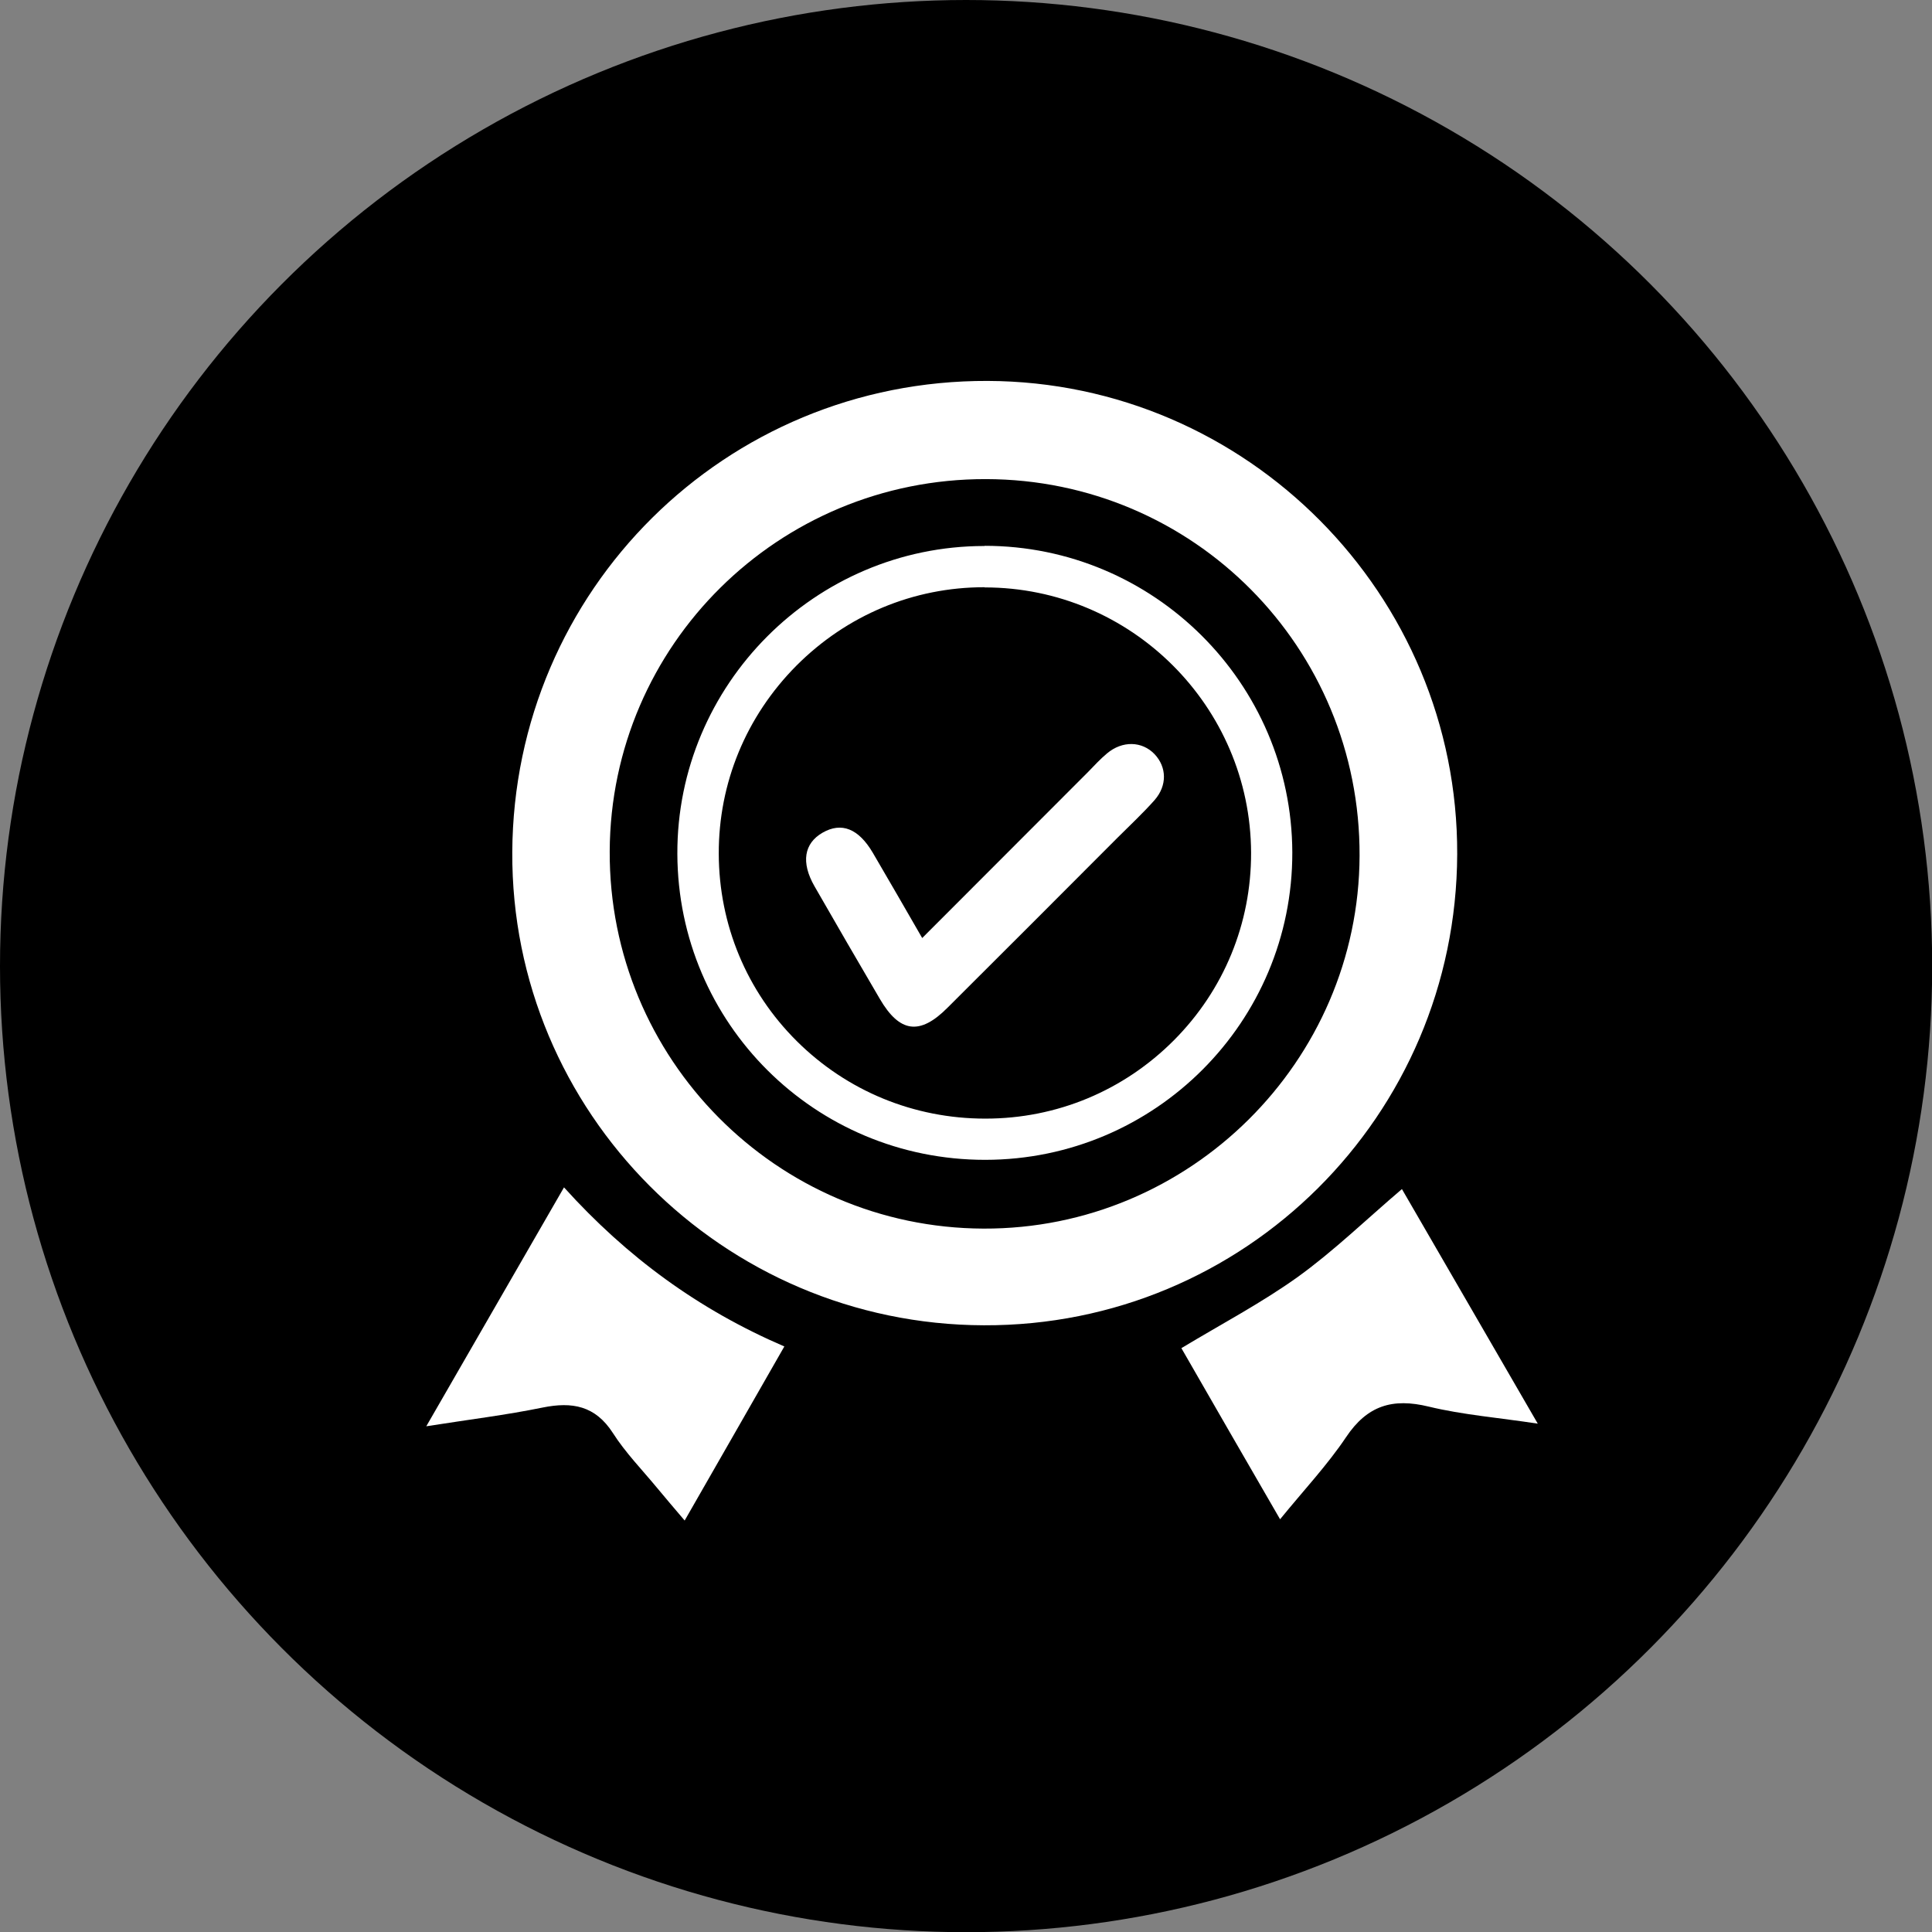
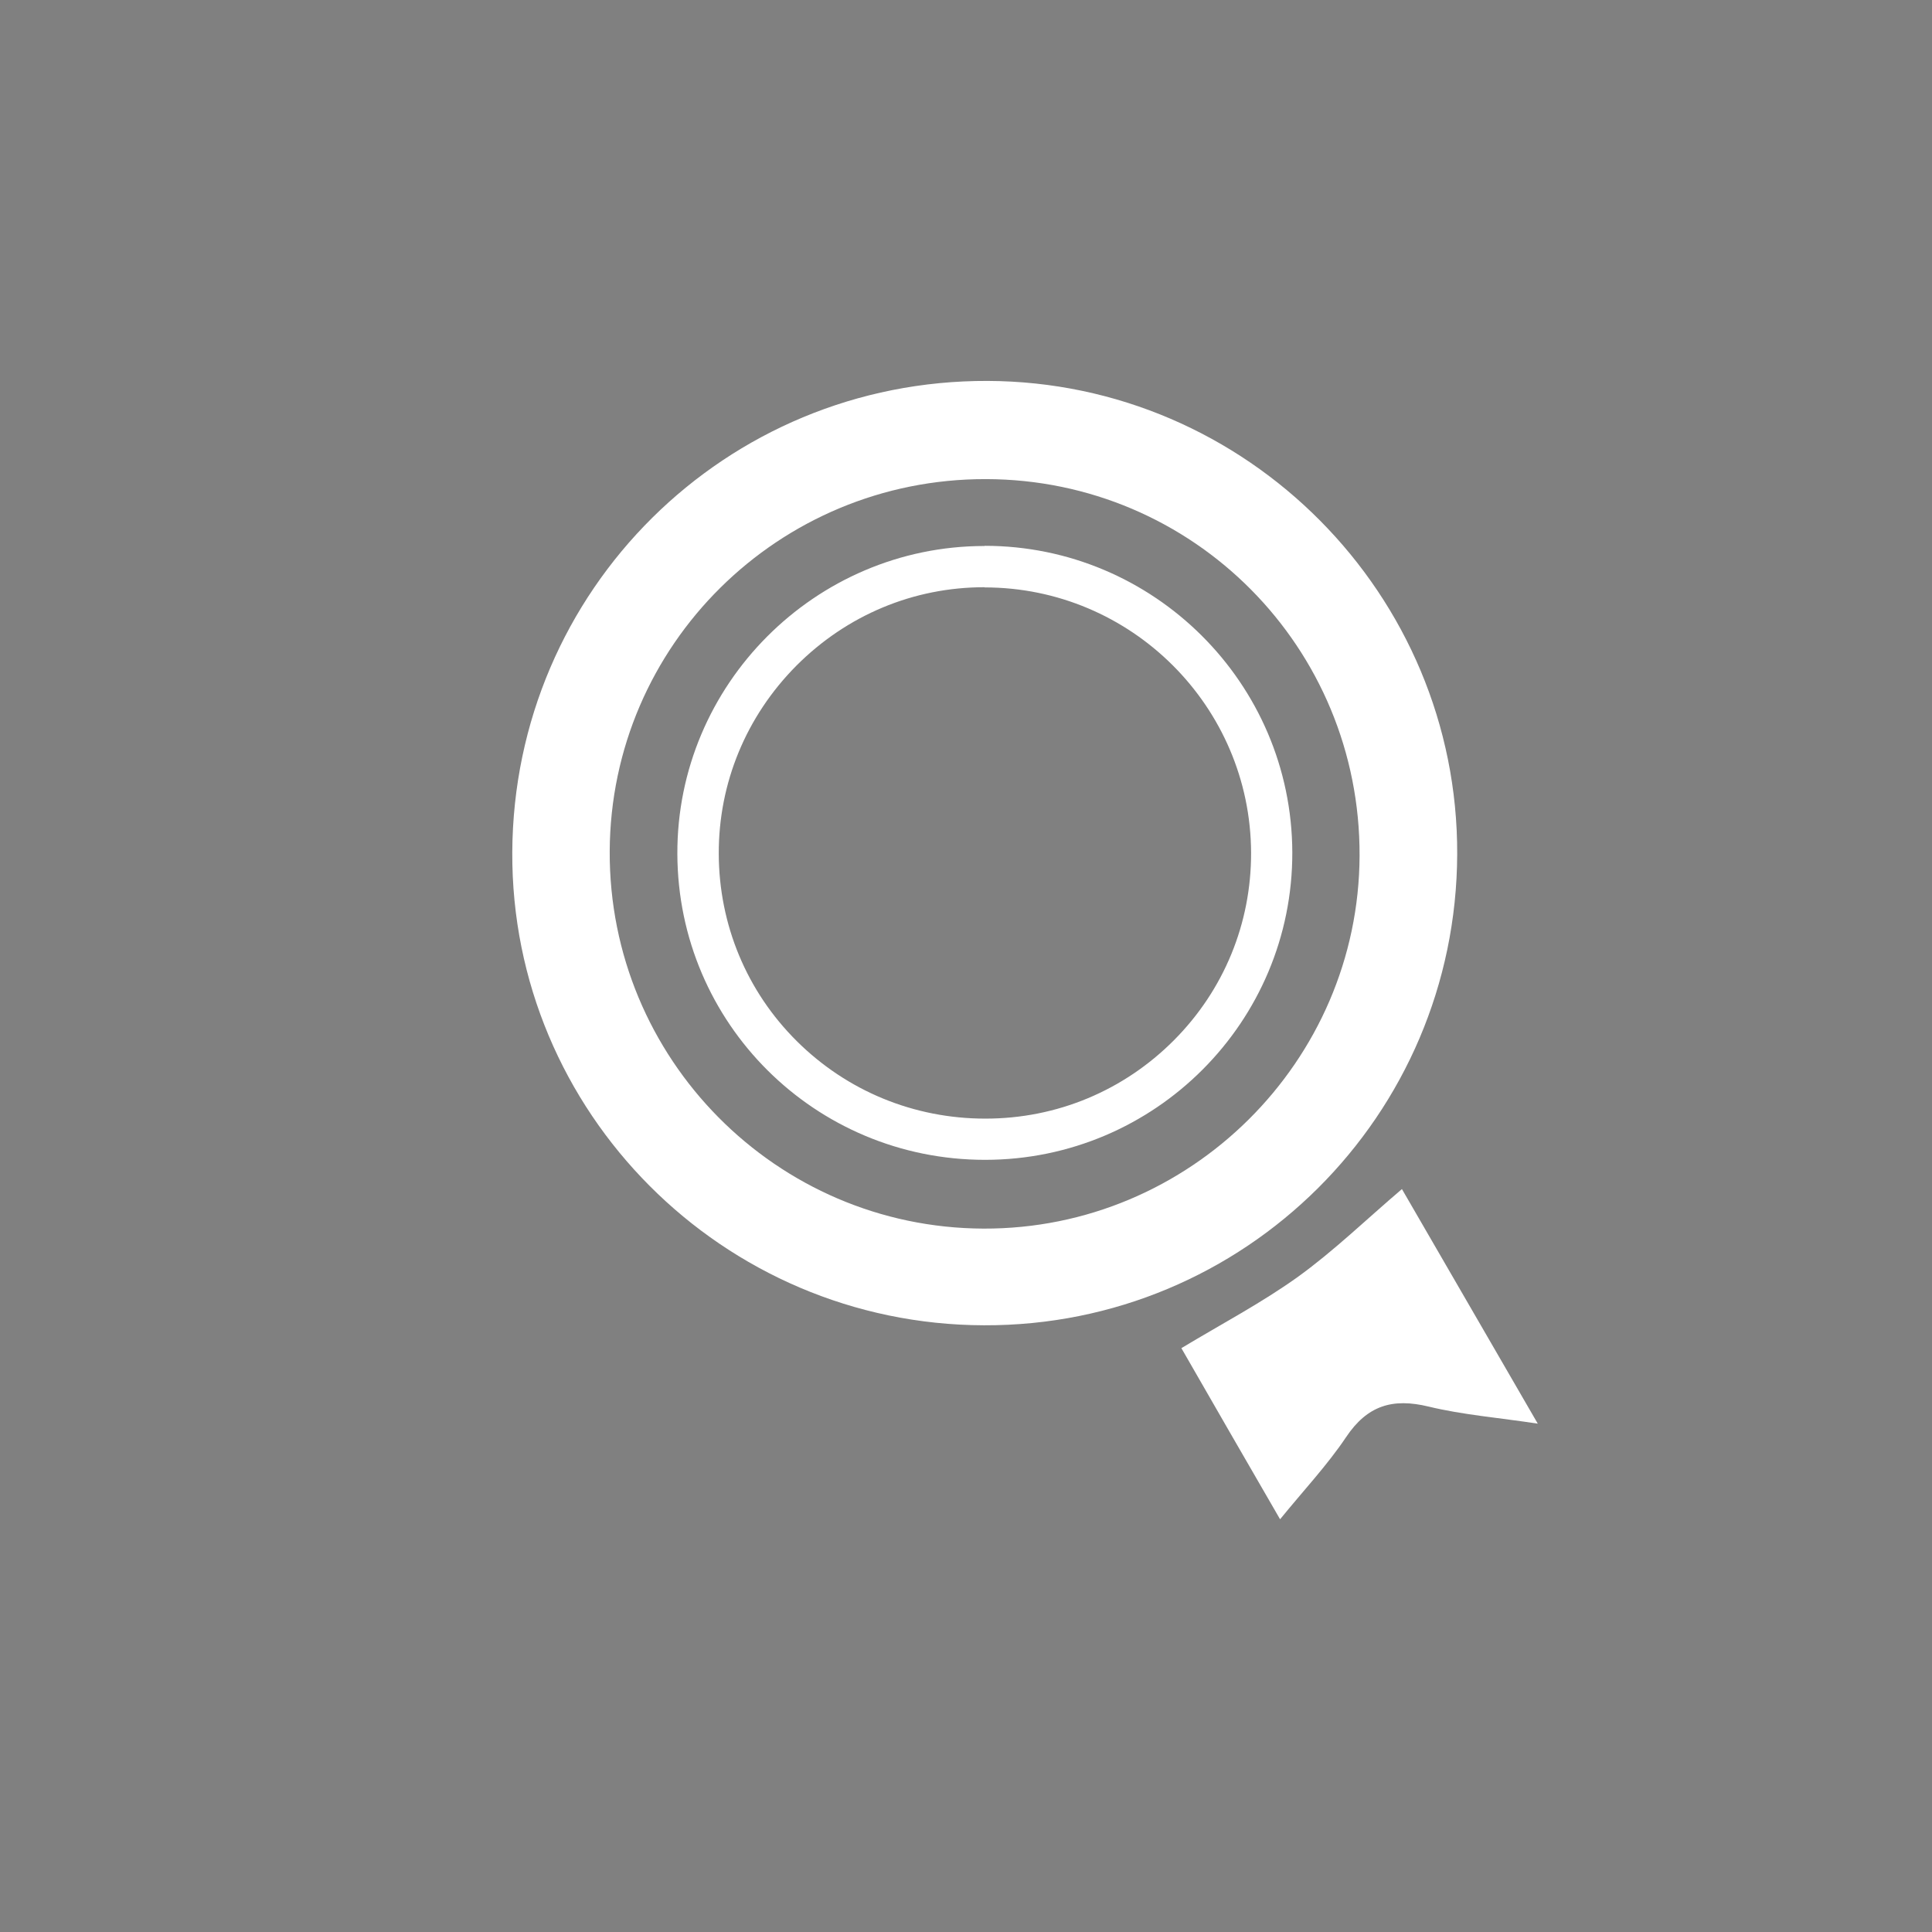
<svg xmlns="http://www.w3.org/2000/svg" id="Calque_1" data-name="Calque 1" viewBox="0 0 103.11 103.11">
  <rect x="0" y="0" width="103.11" height="103.11" fill="#808080" stroke="none" />
  <defs>
    <style>      .cls-1 {        fill: #fff;      }    </style>
  </defs>
-   <circle cx="51.56" cy="51.56" r="51.56" />
  <g>
    <g>
      <path class="cls-1" d="M77.77,45.59c-.05,13.95-11.34,25.19-25.26,25.14-13.94-.04-25.24-11.38-25.17-25.25.07-13.99,11.38-25.2,25.37-25.15,13.84.05,25.11,11.4,25.06,25.26ZM52.61,25.57c-11.05-.02-20.02,8.85-20.07,19.86-.05,11.07,8.89,20.1,19.95,20.14,11,.04,20.03-8.92,20.07-19.9.04-11.11-8.86-20.08-19.94-20.1Z" />
-       <path class="cls-1" d="M30.11,63.38c3.35,3.71,7.17,6.51,11.75,8.48-1.77,3.1-3.5,6.11-5.32,9.29-.54-.64-1.01-1.18-1.47-1.74-.8-.97-1.69-1.88-2.36-2.93-.94-1.46-2.17-1.68-3.75-1.36-1.95.4-3.93.64-6.21,1,2.5-4.34,4.87-8.45,7.35-12.75Z" />
      <path class="cls-1" d="M68.31,81.07c-1.83-3.16-3.56-6.16-5.26-9.12,2.14-1.29,4.29-2.42,6.24-3.82,1.92-1.39,3.64-3.06,5.53-4.67,2.35,4.06,4.73,8.17,7.25,12.52-2.1-.32-4-.47-5.82-.91-1.93-.47-3.28-.06-4.41,1.63-1,1.49-2.24,2.81-3.52,4.38Z" />
      <path class="cls-1" d="M52.55,31.35c7.82,0,14.19,6.35,14.22,14.16.01,3.77-1.45,7.33-4.12,10.01-2.68,2.69-6.25,4.18-10.05,4.18h-.02c-3.8,0-7.37-1.47-10.05-4.13-2.68-2.66-4.16-6.22-4.17-10.01-.01-3.77,1.46-7.33,4.14-10.03,2.69-2.7,6.25-4.19,10.03-4.19h.02M52.55,29.14h-.03c-9.03.01-16.4,7.41-16.37,16.43.03,9.05,7.35,16.33,16.42,16.33h.02c9.06-.01,16.4-7.37,16.38-16.41-.03-9.03-7.39-16.36-16.42-16.36h0Z" />
    </g>
-     <path class="cls-1" d="M49.21,50.05c-.94-1.63-1.78-3.09-2.63-4.54-.76-1.29-1.67-1.65-2.68-1.07-.99.57-1.16,1.59-.43,2.86,1.15,2.01,2.31,4,3.48,6,1.06,1.82,2.14,1.97,3.62.48,3.03-3.02,6.05-6.04,9.07-9.07.67-.67,1.36-1.31,1.98-2.01.68-.78.65-1.76,0-2.45-.67-.7-1.72-.73-2.54-.04-.36.3-.68.65-1.01.99-2.91,2.91-5.81,5.82-8.85,8.86Z" />
  </g>
</svg>